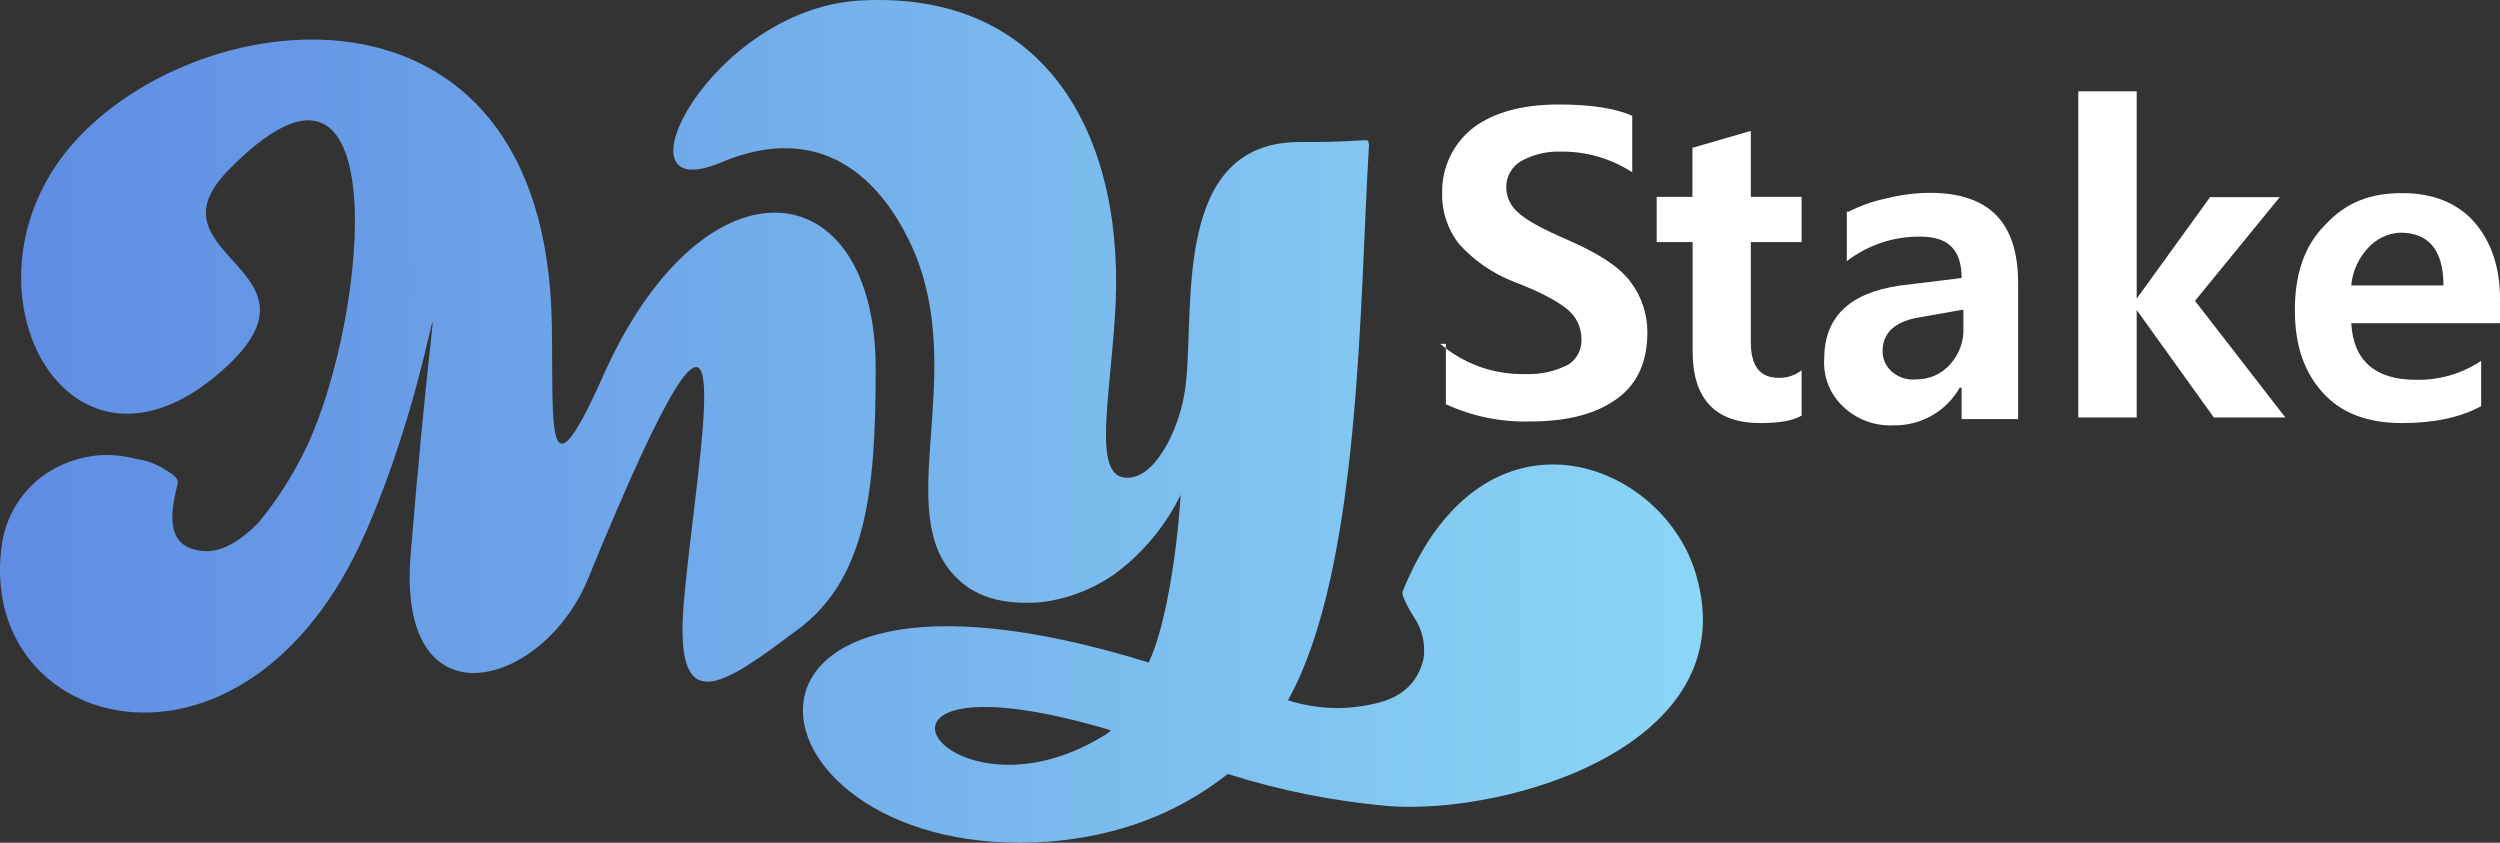
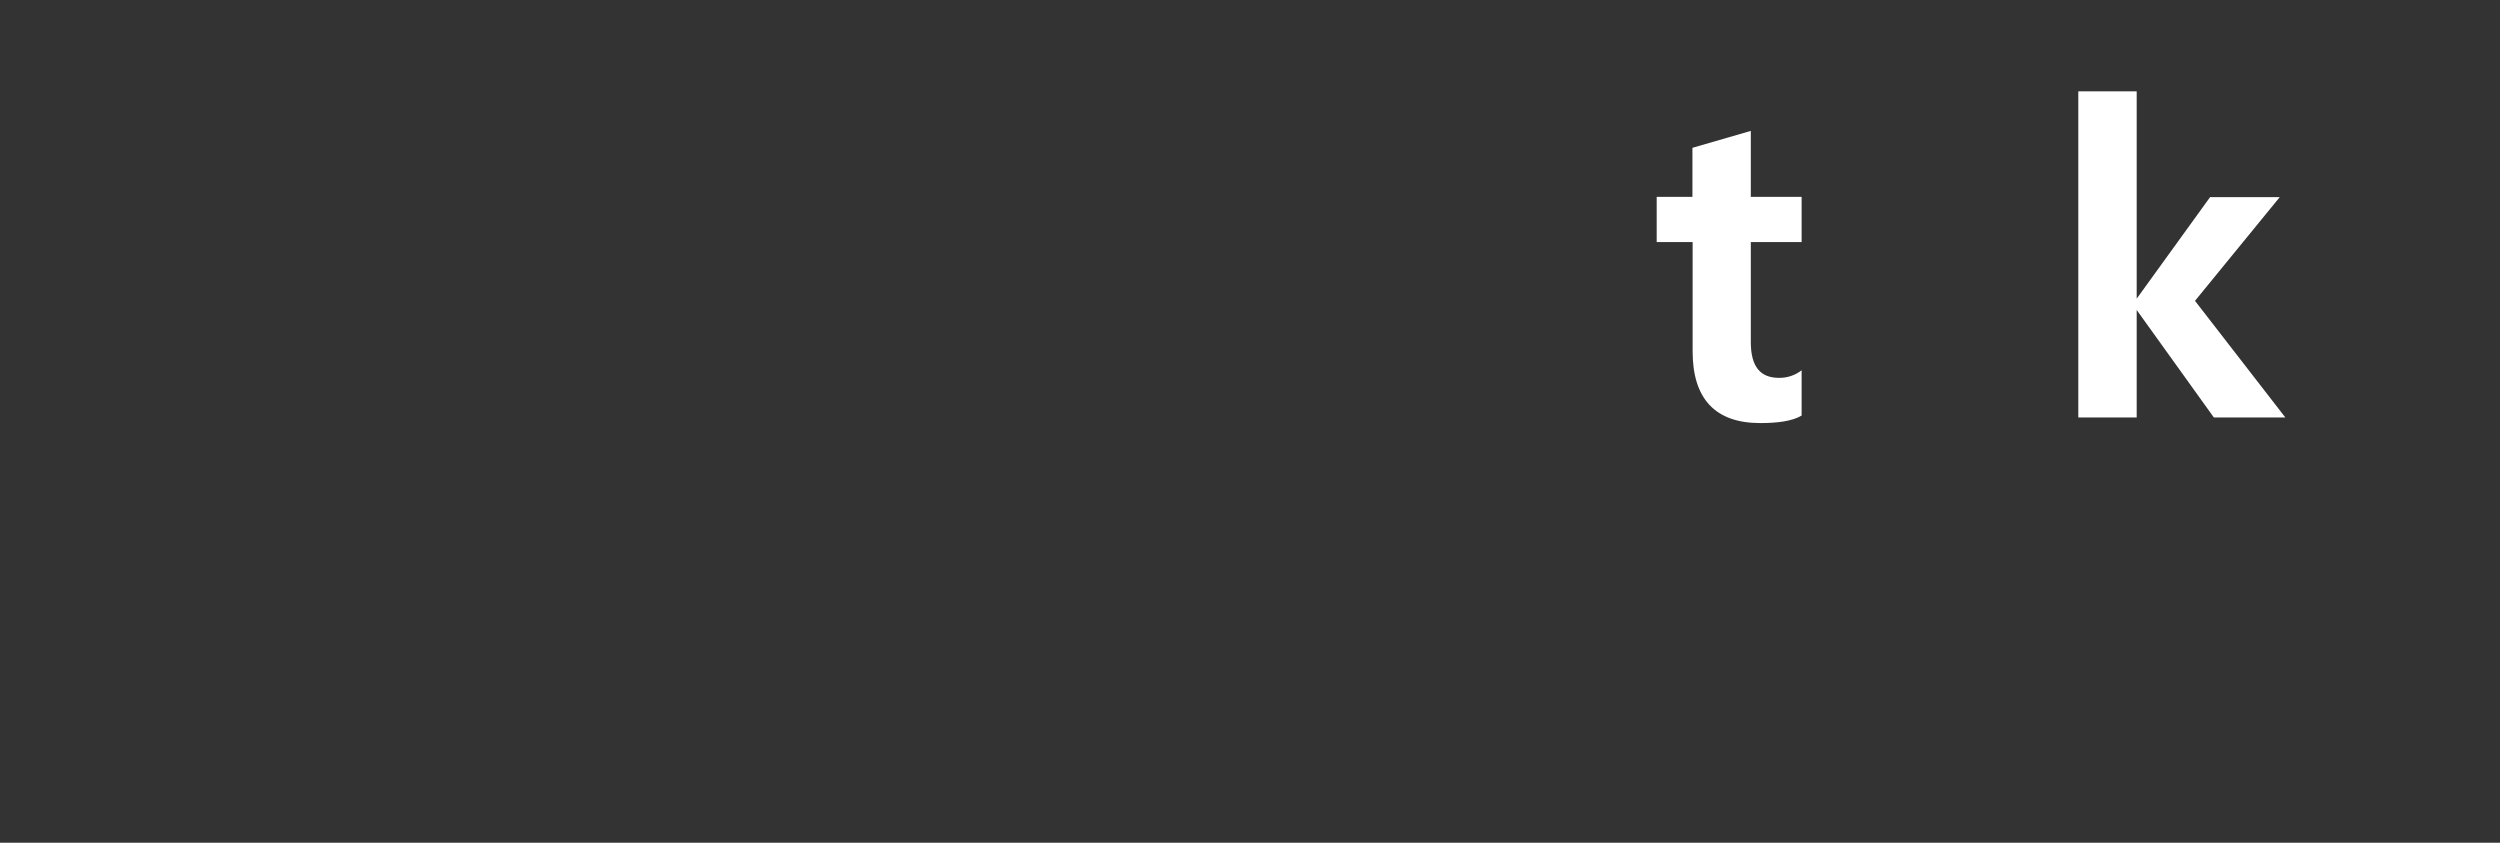
<svg xmlns="http://www.w3.org/2000/svg" width="887" height="299" viewBox="0 0 887 299" fill="none">
  <rect x="0" y="0" width="887" height="299" fill="#333333" stroke="none" />
-   <path d="M511.01 122.008C519.37 129.151 530.062 132.963 541.048 132.718C546.371 132.948 551.664 131.799 556.414 129.381C557.969 128.392 559.225 126.998 560.049 125.348C560.873 123.698 561.232 121.855 561.089 120.015C561.073 118.267 560.71 116.539 560.023 114.931C559.336 113.324 558.338 111.869 557.085 110.65C554.401 107.961 547.736 103.951 537.044 99.941C529.64 97.046 523.009 92.467 517.674 86.565C513.637 81.429 511.517 75.042 511.681 68.507C511.584 63.984 512.561 59.502 514.533 55.432C516.504 51.361 519.413 47.818 523.02 45.095C530.356 39.748 540.376 37.074 553.082 37.074C564.413 37.074 573.091 38.411 579.116 41.084V61.135C571.572 56.231 562.746 53.675 553.753 53.787C548.865 53.625 544.022 54.778 539.729 57.125C538.093 58.074 536.738 59.441 535.803 61.087C534.868 62.732 534.386 64.597 534.407 66.49C534.423 68.14 534.788 69.768 535.478 71.267C536.168 72.765 537.168 74.1 538.411 75.183C541.08 77.872 547.089 81.218 556.438 85.221C567.13 89.903 574.466 94.586 578.469 99.941C582.418 105.125 584.534 111.477 584.486 117.998C584.486 128.036 581.154 136.056 573.794 141.411C566.435 146.766 556.414 149.528 543.061 149.528C532.705 149.846 522.416 147.758 512.999 143.428V122.008H511.01Z" fill="white" />
  <path d="M639.215 147.44C635.882 149.458 630.536 150.106 624.519 150.106C608.505 150.106 600.546 141.413 600.546 124.7V85.895H587.793V69.854H600.475V52.445L621.187 46.441V69.854H639.215V85.895H621.187V121.362C621.187 130.055 624.519 134.065 631.208 134.065C634.104 134.104 636.927 133.155 639.215 131.376V147.44Z" fill="white" />
-   <path d="M655.927 75.09C660.144 72.928 664.637 71.353 669.279 70.407C674.297 69.138 679.447 68.469 684.622 68.414C706.006 68.414 716.026 79.124 716.026 100.52V148.69H695.985V137.524H695.314C692.976 141.65 689.572 145.07 685.459 147.424C681.346 149.777 676.676 150.978 671.94 150.899C668.639 151.081 665.336 150.582 662.235 149.434C659.135 148.285 656.302 146.512 653.913 144.223C651.632 142.087 649.849 139.473 648.693 136.567C647.537 133.662 647.036 130.536 647.224 127.414C647.224 112.694 655.927 104.001 673.954 101.336L695.985 98.647C695.985 88.633 691.31 83.951 681.29 83.951C671.886 83.852 662.72 86.912 655.255 92.643V75.09H655.927ZM681.29 112.55C672.612 113.895 667.937 117.905 667.937 124.557C667.927 125.95 668.22 127.329 668.795 128.598C669.371 129.867 670.215 130.995 671.269 131.905C672.452 132.929 673.833 133.697 675.327 134.16C676.821 134.623 678.394 134.771 679.947 134.594C682.212 134.619 684.456 134.153 686.525 133.229C688.594 132.305 690.439 130.944 691.934 129.239C693.565 127.435 694.819 125.322 695.622 123.025C696.425 120.728 696.76 118.293 696.608 115.864V109.837L681.29 112.55Z" fill="white" />
  <path d="M810.835 148.114H785.472L758.095 109.981V148.114H737.383V32.395H758.095V105.971L784.13 69.951H808.846L778.784 106.739L810.835 148.114Z" fill="white" />
-   <path d="M886.305 114.661H834.236C834.907 128.036 842.914 134.736 856.938 134.736C865.235 134.992 873.406 132.65 880.312 128.036V144.101C872.976 148.103 863.627 150.104 852.264 150.104C840.277 150.104 830.904 146.766 824.215 139.418C817.527 132.07 814.219 122.609 814.219 109.978C814.219 97.347 817.551 87.238 824.887 79.866C832.246 71.846 840.924 68.508 852.264 68.508C862.955 68.508 871.634 71.846 877.651 78.545C883.668 85.245 887 94.586 887 105.968V114.661H886.305ZM866.935 101.286C866.935 88.583 861.589 82.555 851.592 82.555C849.44 82.655 847.328 83.179 845.378 84.098C843.428 85.017 841.678 86.313 840.229 87.91C836.794 91.574 834.677 96.281 834.212 101.286H866.935Z" fill="white" />
-   <path fill-rule="evenodd" clip-rule="evenodd" d="M215.159 130.725C193.128 180.889 196.46 151.449 195.789 115.333C193.799 -16.451 66.336 0.286 23.497 53.787C-16.562 103.903 24.839 179.544 78.922 131.374C119.675 95.354 50.873 91.248 80.935 60.487C140.364 -0.386 131.015 110.65 108.984 158.148C104.355 167.967 98.525 177.171 91.627 185.547C84.939 192.223 78.922 195.585 72.928 195.585C61.565 194.912 58.904 187.54 62.908 172.172C63.579 170.155 62.237 168.81 58.904 166.817C55.688 164.689 52.033 163.318 48.213 162.807C44.305 161.769 40.266 161.315 36.226 161.462C27.93 161.909 19.982 164.949 13.5 170.155C6.792 175.77 2.296 183.592 0.818 192.223C-9.874 259.796 86.977 286.546 129.696 188.885C159.087 121.985 157.097 58.446 145.734 196.257C140.388 258.451 192.481 244.283 208.519 205.622C267.947 60.463 247.235 159.997 242.56 214.315C239.228 255.785 256.584 243.131 282.643 223.68C307.335 205.622 310.691 174.837 310.691 130.701C310.691 61.063 251.238 53.091 215.183 130.701L215.159 130.725ZM485.62 51.074C485.62 49.729 484.949 49.729 484.278 49.729C474.928 50.401 466.922 50.401 460.305 50.401C416.89 51.074 423.555 106.592 420.894 134.687C420.195 142.638 417.922 150.368 414.205 157.428C409.411 166.121 404.209 170.131 398.863 169.434C388.171 168.114 393.517 142.684 395.507 113.244C400.181 49.705 372.133 -3.82 304.698 0.214C251.957 3.552 216.55 73.79 255.29 57.846C291.249 42.477 312.824 63.2 324.068 88.63C343.438 133.439 316.037 182.281 339.41 205.022C347.441 213.042 358.109 214.387 368.801 213.714C378.415 212.657 387.609 209.188 395.531 203.629C405.465 196.285 413.484 186.646 418.904 175.534C417.586 196.281 413.582 222.359 407.565 235.062C239.276 182.882 260.636 306.645 372.157 298.625C396.13 296.608 416.914 289.26 435.613 274.612C454.066 280.459 473.101 284.267 492.381 285.97C534.453 289.332 619.245 264.574 601.888 204.325C590.549 163.503 526.422 138.77 497.727 209.68C497.055 210.353 498.374 213.69 501.73 219.045C504.644 223.36 505.834 228.614 505.062 233.765C503.049 242.458 497.039 247.805 487.035 249.806C477.074 252.05 466.695 251.586 456.973 248.461C483.031 201.636 482.36 105.319 485.74 51.146L485.62 51.074ZM394.14 259.099C393.375 259.93 392.465 260.613 391.455 261.116C334.688 295.887 290.626 228.338 394.14 259.099Z" fill="url(#paint0_linear_1733_383)" />
  <defs>
    <linearGradient id="paint0_linear_1733_383" x1="-0.021" y1="149.528" x2="604.142" y2="149.528" gradientUnits="userSpaceOnUse">
      <stop offset="0.02" stop-color="#608DE3" />
      <stop offset="1" stop-color="#8AD6F5" />
    </linearGradient>
  </defs>
</svg>